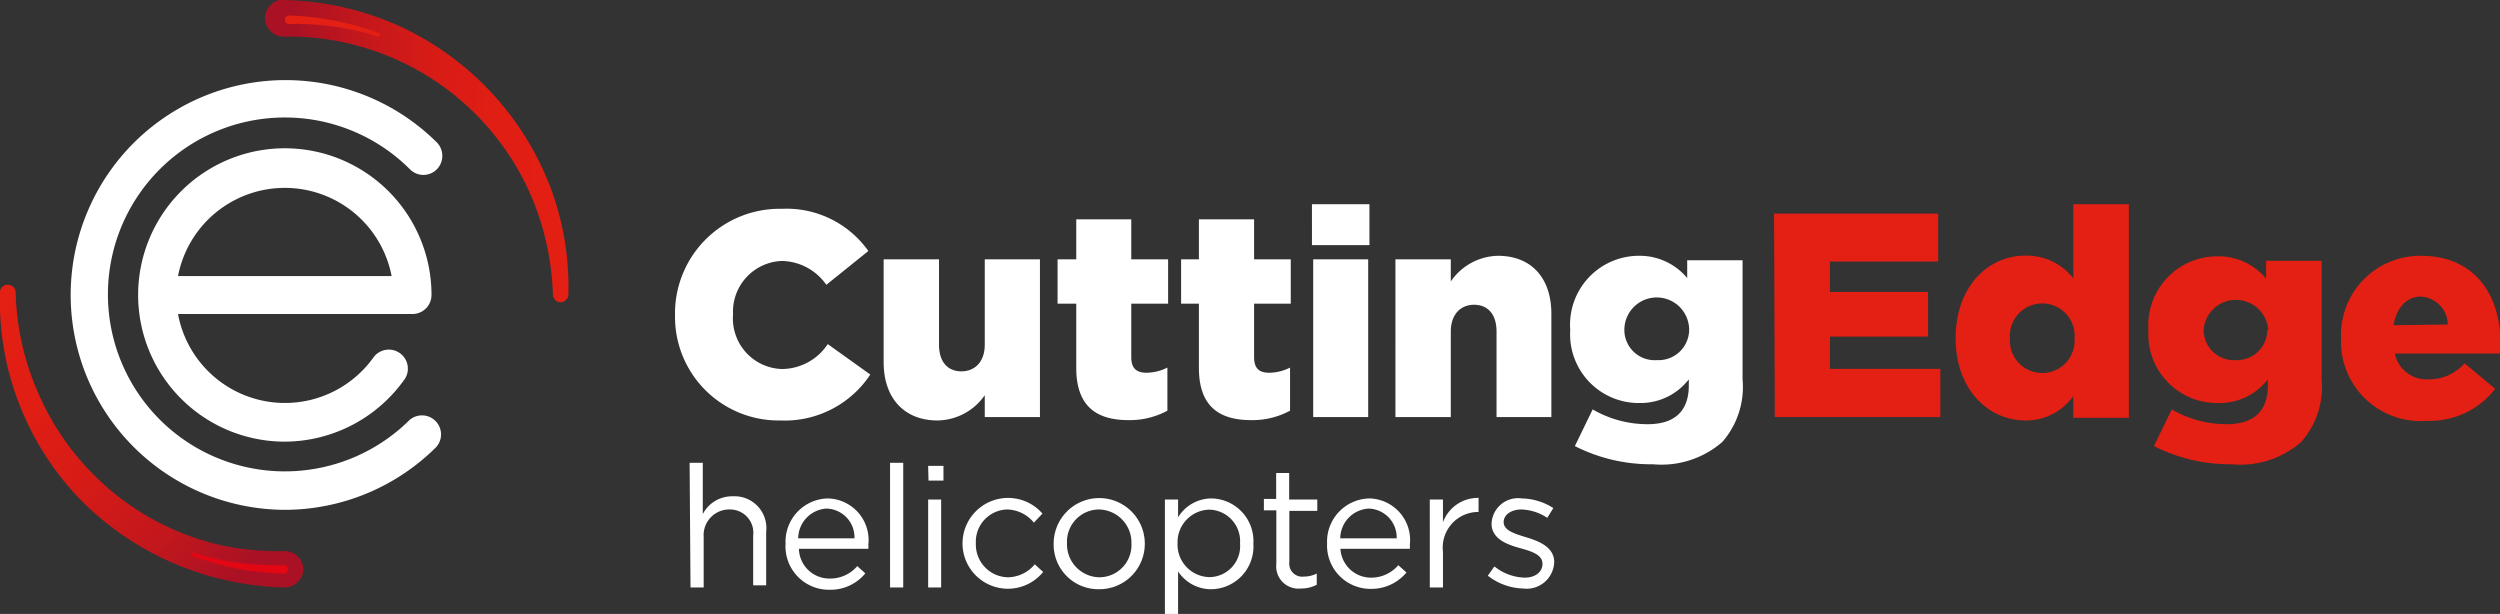
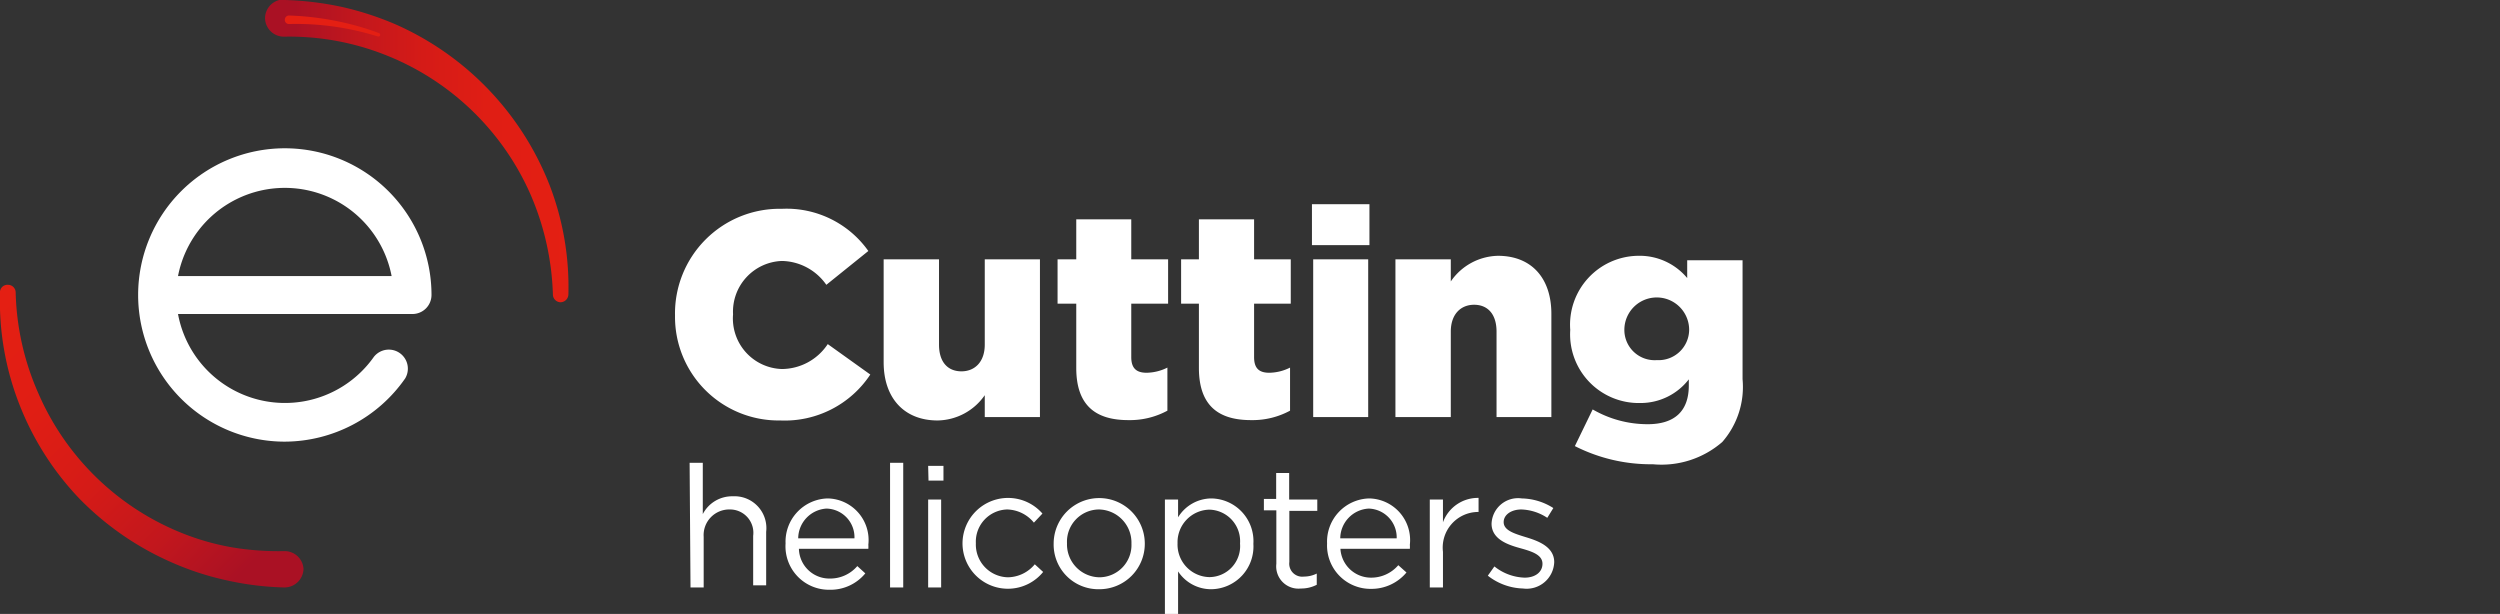
<svg xmlns="http://www.w3.org/2000/svg" viewBox="0 0 140.44 34.49">
  <rect x="0" y="0" width="140.44" height="34.49" fill="#333333" stroke="none" />
  <defs>
    <linearGradient id="linear-gradient" x1="14.9" y1="8.5" x2="31.95" y2="8.5" gradientUnits="userSpaceOnUse">
      <stop offset=".1" stop-color="#aa1124" />
      <stop offset=".3" stop-color="#c2171d" />
      <stop offset=".52" stop-color="#d51b17" />
      <stop offset=".75" stop-color="#e01e14" />
      <stop offset="1" stop-color="#e41f13" />
    </linearGradient>
    <linearGradient id="linear-gradient-2" x1="-1.23" y1="17.95" x2="15.04" y2="33.97" gradientUnits="userSpaceOnUse">
      <stop offset="0" stop-color="#e41f13" />
      <stop offset=".25" stop-color="#e01e14" />
      <stop offset=".48" stop-color="#d51b17" />
      <stop offset=".7" stop-color="#c2171d" />
      <stop offset=".9" stop-color="#aa1124" />
    </linearGradient>
    <style>.cls-1{fill:#fff}.cls-5{fill:#e41f13}</style>
  </defs>
  <g id="Layer_2" data-name="Layer 2">
    <g id="Layer_1-2" data-name="Layer 1">
      <path class="cls-1" d="M16 24.81a8.24 8.24 0 118.24-8.24 1.07 1.07 0 01-1.07 1.07H10a6.11 6.11 0 0011 2.41 1.07 1.07 0 011.76 1.21A8.28 8.28 0 0116 24.81zm-6-9.3h12a6.11 6.11 0 00-12 0z" />
-       <path class="cls-1" d="M16 28.64A12.07 12.07 0 1124.54 8a1.08 1.08 0 010 1.51 1.06 1.06 0 01-1.51 0A9.94 9.94 0 1023 23.6a1.07 1.07 0 011.51 1.51A12.07 12.07 0 0116 28.64z" />
      <path d="M16 0a17.59 17.59 0 013.21.39 17.14 17.14 0 013.06 1 16.41 16.41 0 018.6 9 15.91 15.91 0 011.06 6.16.45.45 0 01-.45.43.44.44 0 01-.42-.43 15.24 15.24 0 00-1.29-5.7 14.84 14.84 0 00-8.19-7.79 14.65 14.65 0 00-5.6-1 1.06 1.06 0 01-1.09-1 1.06 1.06 0 011-1.09H16z" fill="url(#linear-gradient)" />
      <path d="M15.94 33a16.58 16.58 0 01-3.21-.4 16 16 0 01-3.07-1A16.47 16.47 0 014.45 28a16.16 16.16 0 01-3.38-5.33A15.92 15.92 0 010 16.46.42.42 0 01.45 16a.43.43 0 01.43.42 14.87 14.87 0 001.29 5.71A14.78 14.78 0 0010.36 30a14 14 0 002.75.76 15.88 15.88 0 002.85.2 1.06 1.06 0 011.09 1A1.07 1.07 0 0116 33h-.07z" fill="url(#linear-gradient-2)" />
-       <path d="M15.89 32.22a16 16 0 01-2.59-.28 16.58 16.58 0 01-2.5-.71.11.11 0 01-.06-.12.1.1 0 01.12-.06 16.57 16.57 0 002.49.56 16.64 16.64 0 002.54.14.24.24 0 110 .47z" fill="#e30613" />
      <path class="cls-5" d="M16.2.87a16 16 0 012.59.29 15.18 15.18 0 012.5.7.1.1 0 01.06.13.1.1 0 01-.12.06 15.35 15.35 0 00-5-.7.23.23 0 01-.23-.23.24.24 0 01.23-.25z" />
      <path class="cls-1" d="M37.92 17.73a5.88 5.88 0 016-6 5.63 5.63 0 014.86 2.37L46.42 16a3.11 3.11 0 00-2.5-1.34 2.85 2.85 0 00-2.74 3 2.84 2.84 0 002.74 3.07 3.11 3.11 0 002.58-1.4l2.39 1.71a5.76 5.76 0 01-5.06 2.58 5.82 5.82 0 01-5.91-5.89zm11.72 2.62v-5.78h3.11v4.79c0 1 .51 1.5 1.26 1.5s1.31-.53 1.31-1.5v-4.79h3.1v8.86h-3.1V22.2a3.28 3.28 0 01-2.65 1.42c-1.88 0-3.03-1.26-3.03-3.27zm10.82.32v-3.61h-1.05v-2.49h1.05v-2.25h3.09v2.25h2.07v2.49h-2.07v3c0 .62.28.88.86.88a2.7 2.7 0 001.17-.29v2.42a4.41 4.41 0 01-2.16.53c-1.86.01-2.96-.81-2.96-2.93zm6.89 0v-3.61h-1v-2.49h1v-2.25h3.1v2.25h2.06v2.49h-2.06v3c0 .62.27.88.85.88a2.66 2.66 0 001.17-.29v2.42a4.41 4.41 0 01-2.16.53c-1.86.01-2.96-.81-2.96-2.93zm6.35-9.2h3.23v2.3H73.7zm.07 3.1h3.09v8.86h-3.09zm4.62 0h3.11v1.24a3.29 3.29 0 012.65-1.44c1.88 0 3 1.25 3 3.26v5.8h-3.08v-4.8c0-1-.51-1.51-1.26-1.51s-1.31.53-1.31 1.51v4.8h-3.11zm10.08 10.49l1-2.06a6.15 6.15 0 003.09.83c1.54 0 2.31-.76 2.31-2.17v-.35a3.42 3.42 0 01-2.72 1.33 3.86 3.86 0 01-3.94-4.11A3.87 3.87 0 0192 14.37a3.48 3.48 0 012.78 1.25v-1h3.11v6.68a4.7 4.7 0 01-1.14 3.53 5.21 5.21 0 01-3.9 1.25 9.42 9.42 0 01-4.38-1.02zm6.42-6.53a1.82 1.82 0 00-3.64 0 1.7 1.7 0 001.82 1.7 1.72 1.72 0 001.82-1.7z" />
-       <path class="cls-5" d="M99.66 12h9.22v2.69h-6.08v1.71h5.51v2.51h-5.51v1.81h6.2v2.71h-9.3zm10.2 7c0-2.89 1.82-4.64 3.91-4.64a3.31 3.31 0 012.7 1.28v-4.17h3.12v12h-3.12v-1.22a3.24 3.24 0 01-2.68 1.37c-2.11 0-3.93-1.75-3.93-4.62zm6.68 0a1.82 1.82 0 10-3.63 0 1.82 1.82 0 103.63 0zm4.46 6.06l1-2.06a6.15 6.15 0 003.09.83c1.54 0 2.31-.76 2.31-2.17v-.35a3.42 3.42 0 01-2.71 1.33 3.87 3.87 0 01-4-4.11 3.87 3.87 0 013.83-4.13 3.48 3.48 0 012.78 1.25v-1h3.12v6.65a4.67 4.67 0 01-1.15 3.53 5.19 5.19 0 01-3.9 1.25 9.42 9.42 0 01-4.37-1.02zm6.42-6.53a1.82 1.82 0 00-3.63 0 1.7 1.7 0 001.81 1.7 1.71 1.71 0 001.77-1.7zm4.09.47a4.45 4.45 0 014.49-4.63c3.05 0 4.46 2.24 4.46 4.85v.64h-5.93a1.83 1.83 0 001.92 1.45 2.65 2.65 0 002-.9l1.72 1.43a4.63 4.63 0 01-3.83 1.8 4.47 4.47 0 01-4.83-4.64zm6-.77a1.61 1.61 0 00-1.51-1.57c-.82 0-1.37.63-1.54 1.61z" />
      <path class="cls-1" d="M38.74 26h.74v2.88a1.85 1.85 0 011.68-1 1.79 1.79 0 011.88 2v3h-.73V30.1A1.31 1.31 0 0041 28.62a1.44 1.44 0 00-1.47 1.54V33h-.74zm5.39 4.53A2.43 2.43 0 0146.49 28a2.34 2.34 0 012.29 2.6 1.69 1.69 0 010 .23h-3.9a1.71 1.71 0 001.73 1.67 2 2 0 001.55-.7l.45.41a2.53 2.53 0 01-2 .92 2.44 2.44 0 01-2.48-2.6zm3.87-.29a1.61 1.61 0 00-1.57-1.67 1.69 1.69 0 00-1.59 1.67zM50 26h.74v7H50zm2.14.17H53V27h-.84zm0 1.89h.73V33h-.73zm1.93 2.48a2.56 2.56 0 014.49-1.69l-.48.51a2 2 0 00-1.5-.74 1.81 1.81 0 00-1.76 1.9 1.84 1.84 0 001.81 1.91 2 2 0 001.5-.73l.47.43a2.55 2.55 0 01-4.53-1.59zm5.12 0a2.56 2.56 0 015.12 0 2.55 2.55 0 01-2.57 2.56 2.51 2.51 0 01-2.55-2.56zm4.37 0a1.86 1.86 0 00-1.82-1.92 1.81 1.81 0 00-1.8 1.9 1.85 1.85 0 001.82 1.91 1.81 1.81 0 001.8-1.89zm1.88-2.48h.74v1A2.21 2.21 0 0168.06 28a2.4 2.4 0 012.35 2.55 2.4 2.4 0 01-2.35 2.55 2.22 2.22 0 01-1.88-1v2.46h-.74zm4.22 2.47a1.77 1.77 0 00-1.73-1.9 1.83 1.83 0 00-1.78 1.89 1.83 1.83 0 001.78 1.9 1.74 1.74 0 001.73-1.89zm2.04 1.14v-3H71v-.64h.69v-1.46h.73v1.49H74v.64h-1.57v2.87a.73.73 0 00.82.82 1.61 1.61 0 00.72-.17v.63a1.89 1.89 0 01-.89.21 1.25 1.25 0 01-1.38-1.39zm2.85-1.14A2.43 2.43 0 0176.91 28a2.34 2.34 0 012.29 2.6 1.69 1.69 0 010 .23h-3.9a1.72 1.72 0 001.7 1.62 2 2 0 001.55-.7l.46.41a2.56 2.56 0 01-2 .92 2.44 2.44 0 01-2.46-2.55zm3.91-.29a1.62 1.62 0 00-1.57-1.67 1.69 1.69 0 00-1.6 1.67zm1.86-2.18h.74v1.28a2.09 2.09 0 012-1.37v.79H83A2 2 0 0081.06 31v2h-.74zm3.26 4.28l.37-.52a2.86 2.86 0 001.7.63c.59 0 1-.31 1-.78 0-.5-.58-.69-1.23-.87s-1.63-.48-1.63-1.38a1.49 1.49 0 011.7-1.42 3.4 3.4 0 011.77.54l-.34.55a2.8 2.8 0 00-1.45-.47c-.58 0-1 .3-1 .71 0 .47.61.65 1.26.85s1.58.52 1.58 1.4a1.55 1.55 0 01-1.75 1.48 3.36 3.36 0 01-1.98-.72z" />
    </g>
  </g>
</svg>